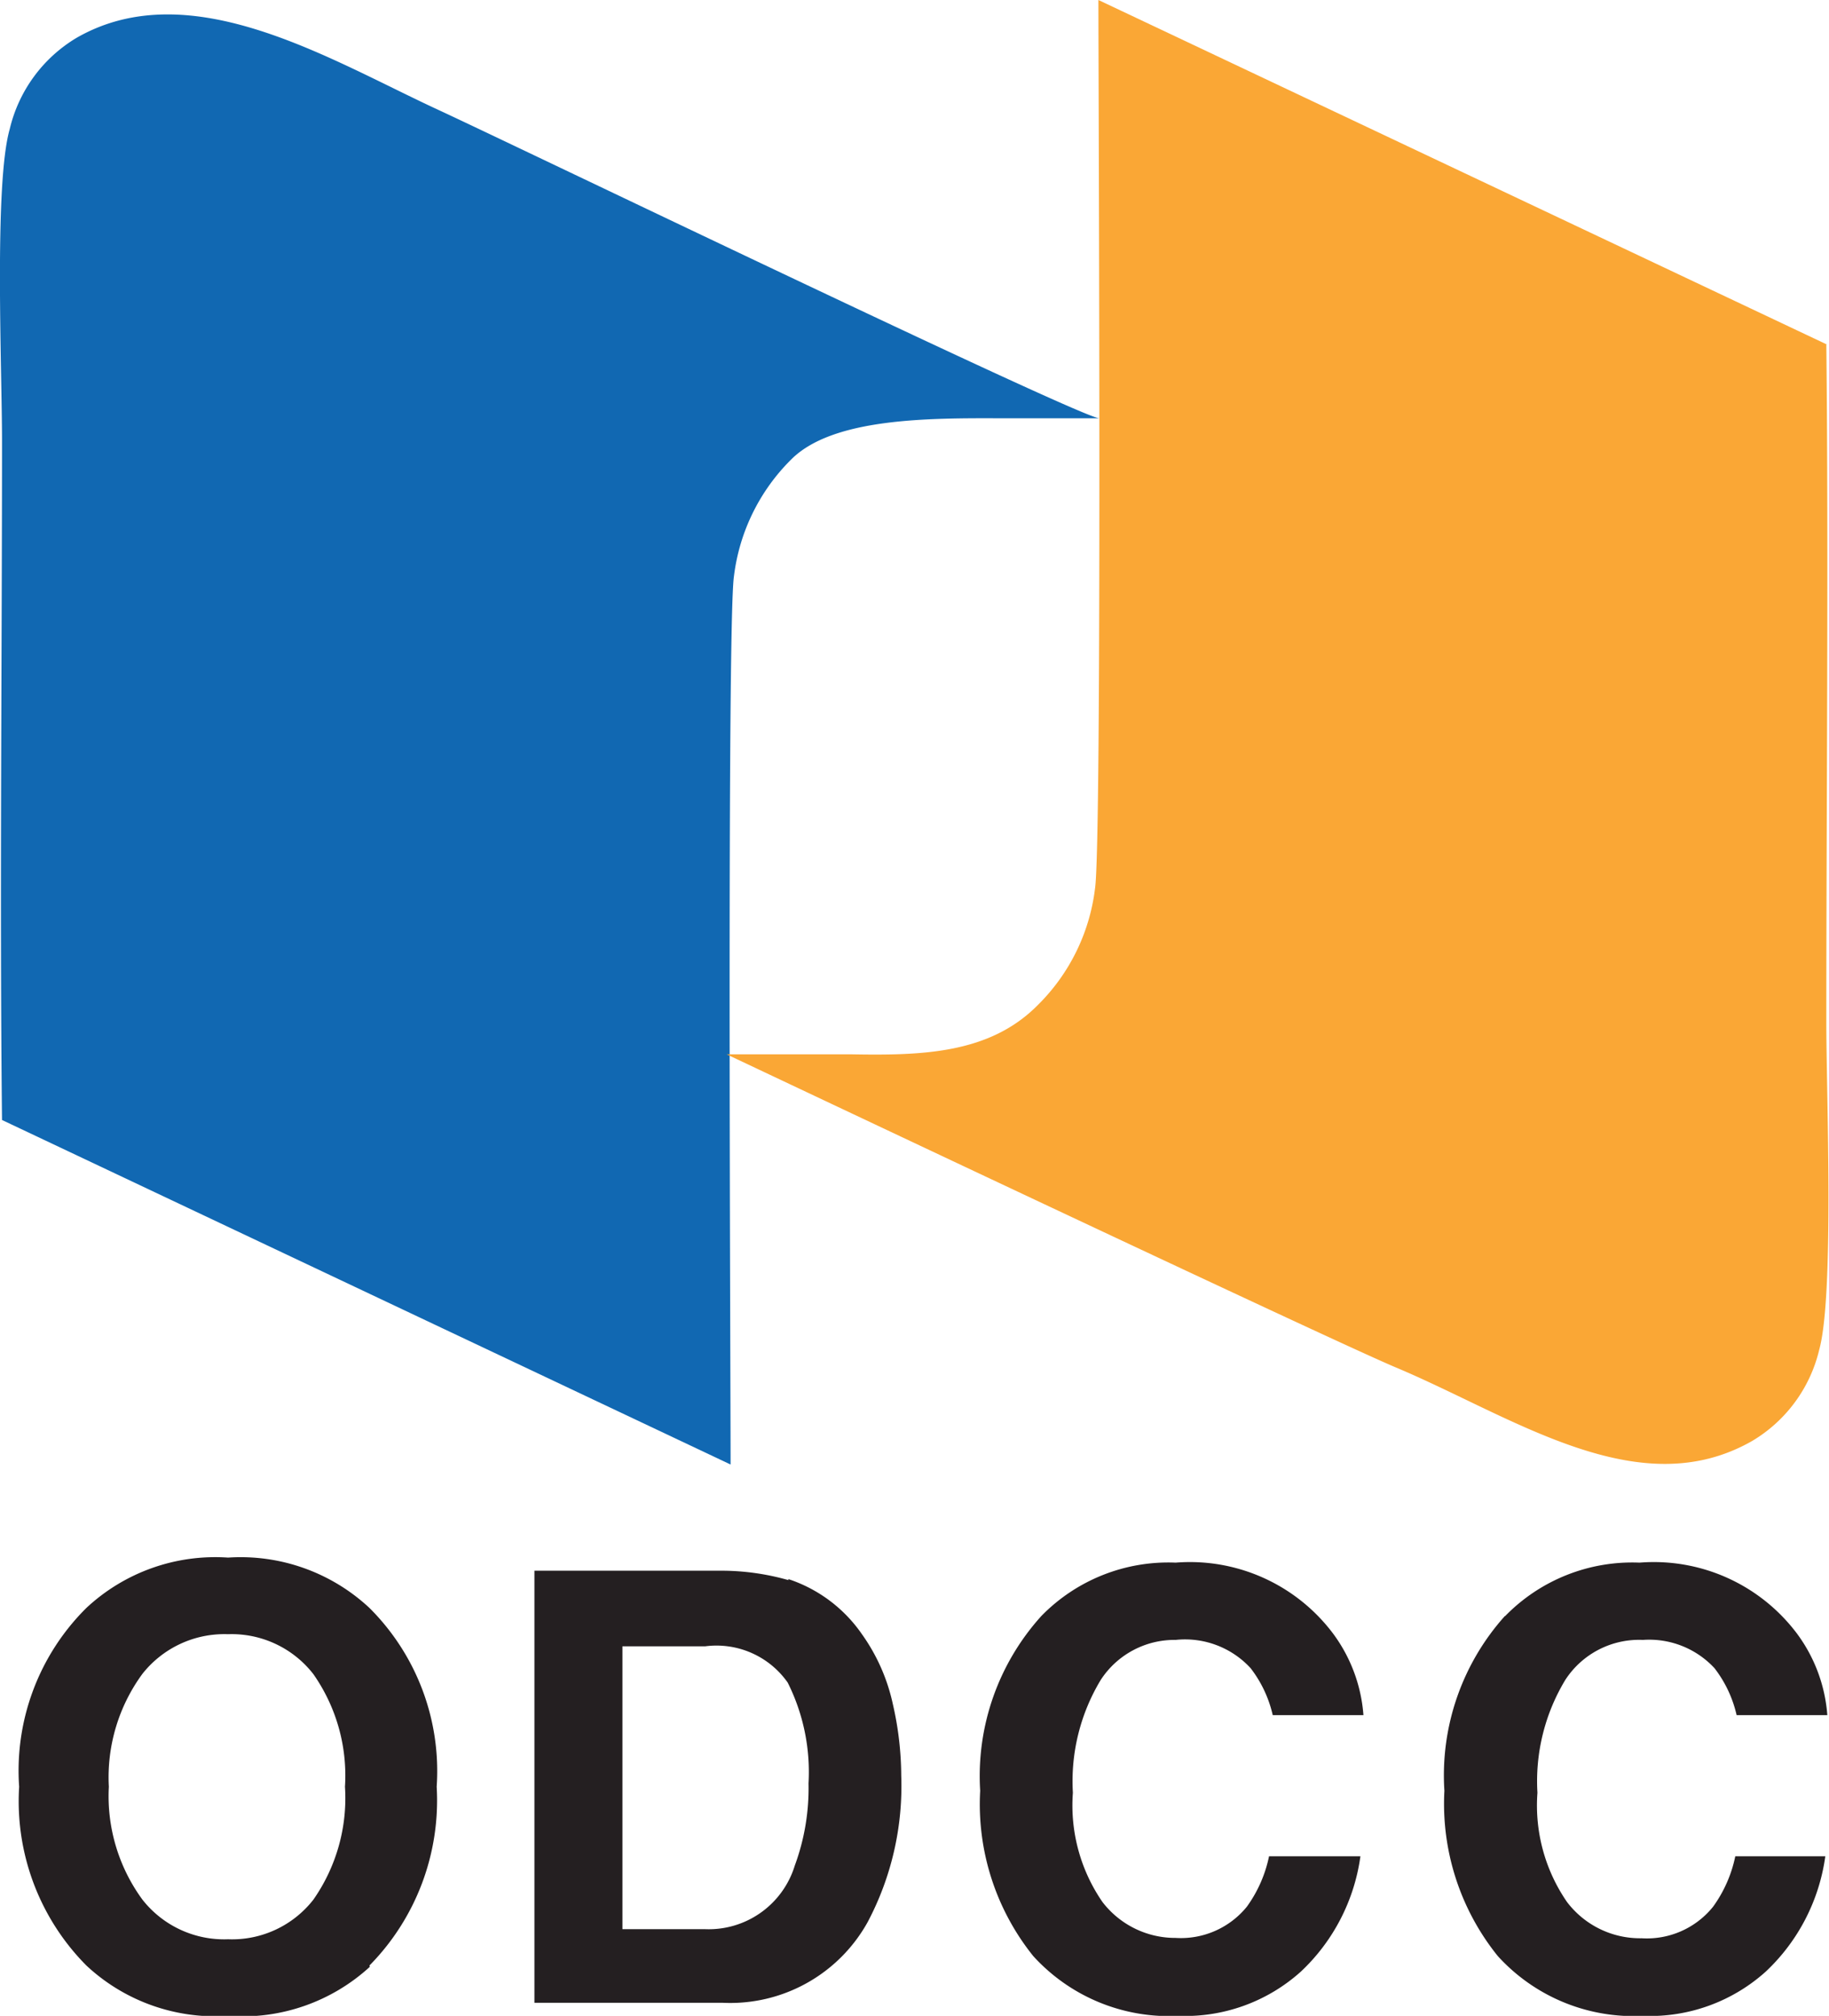
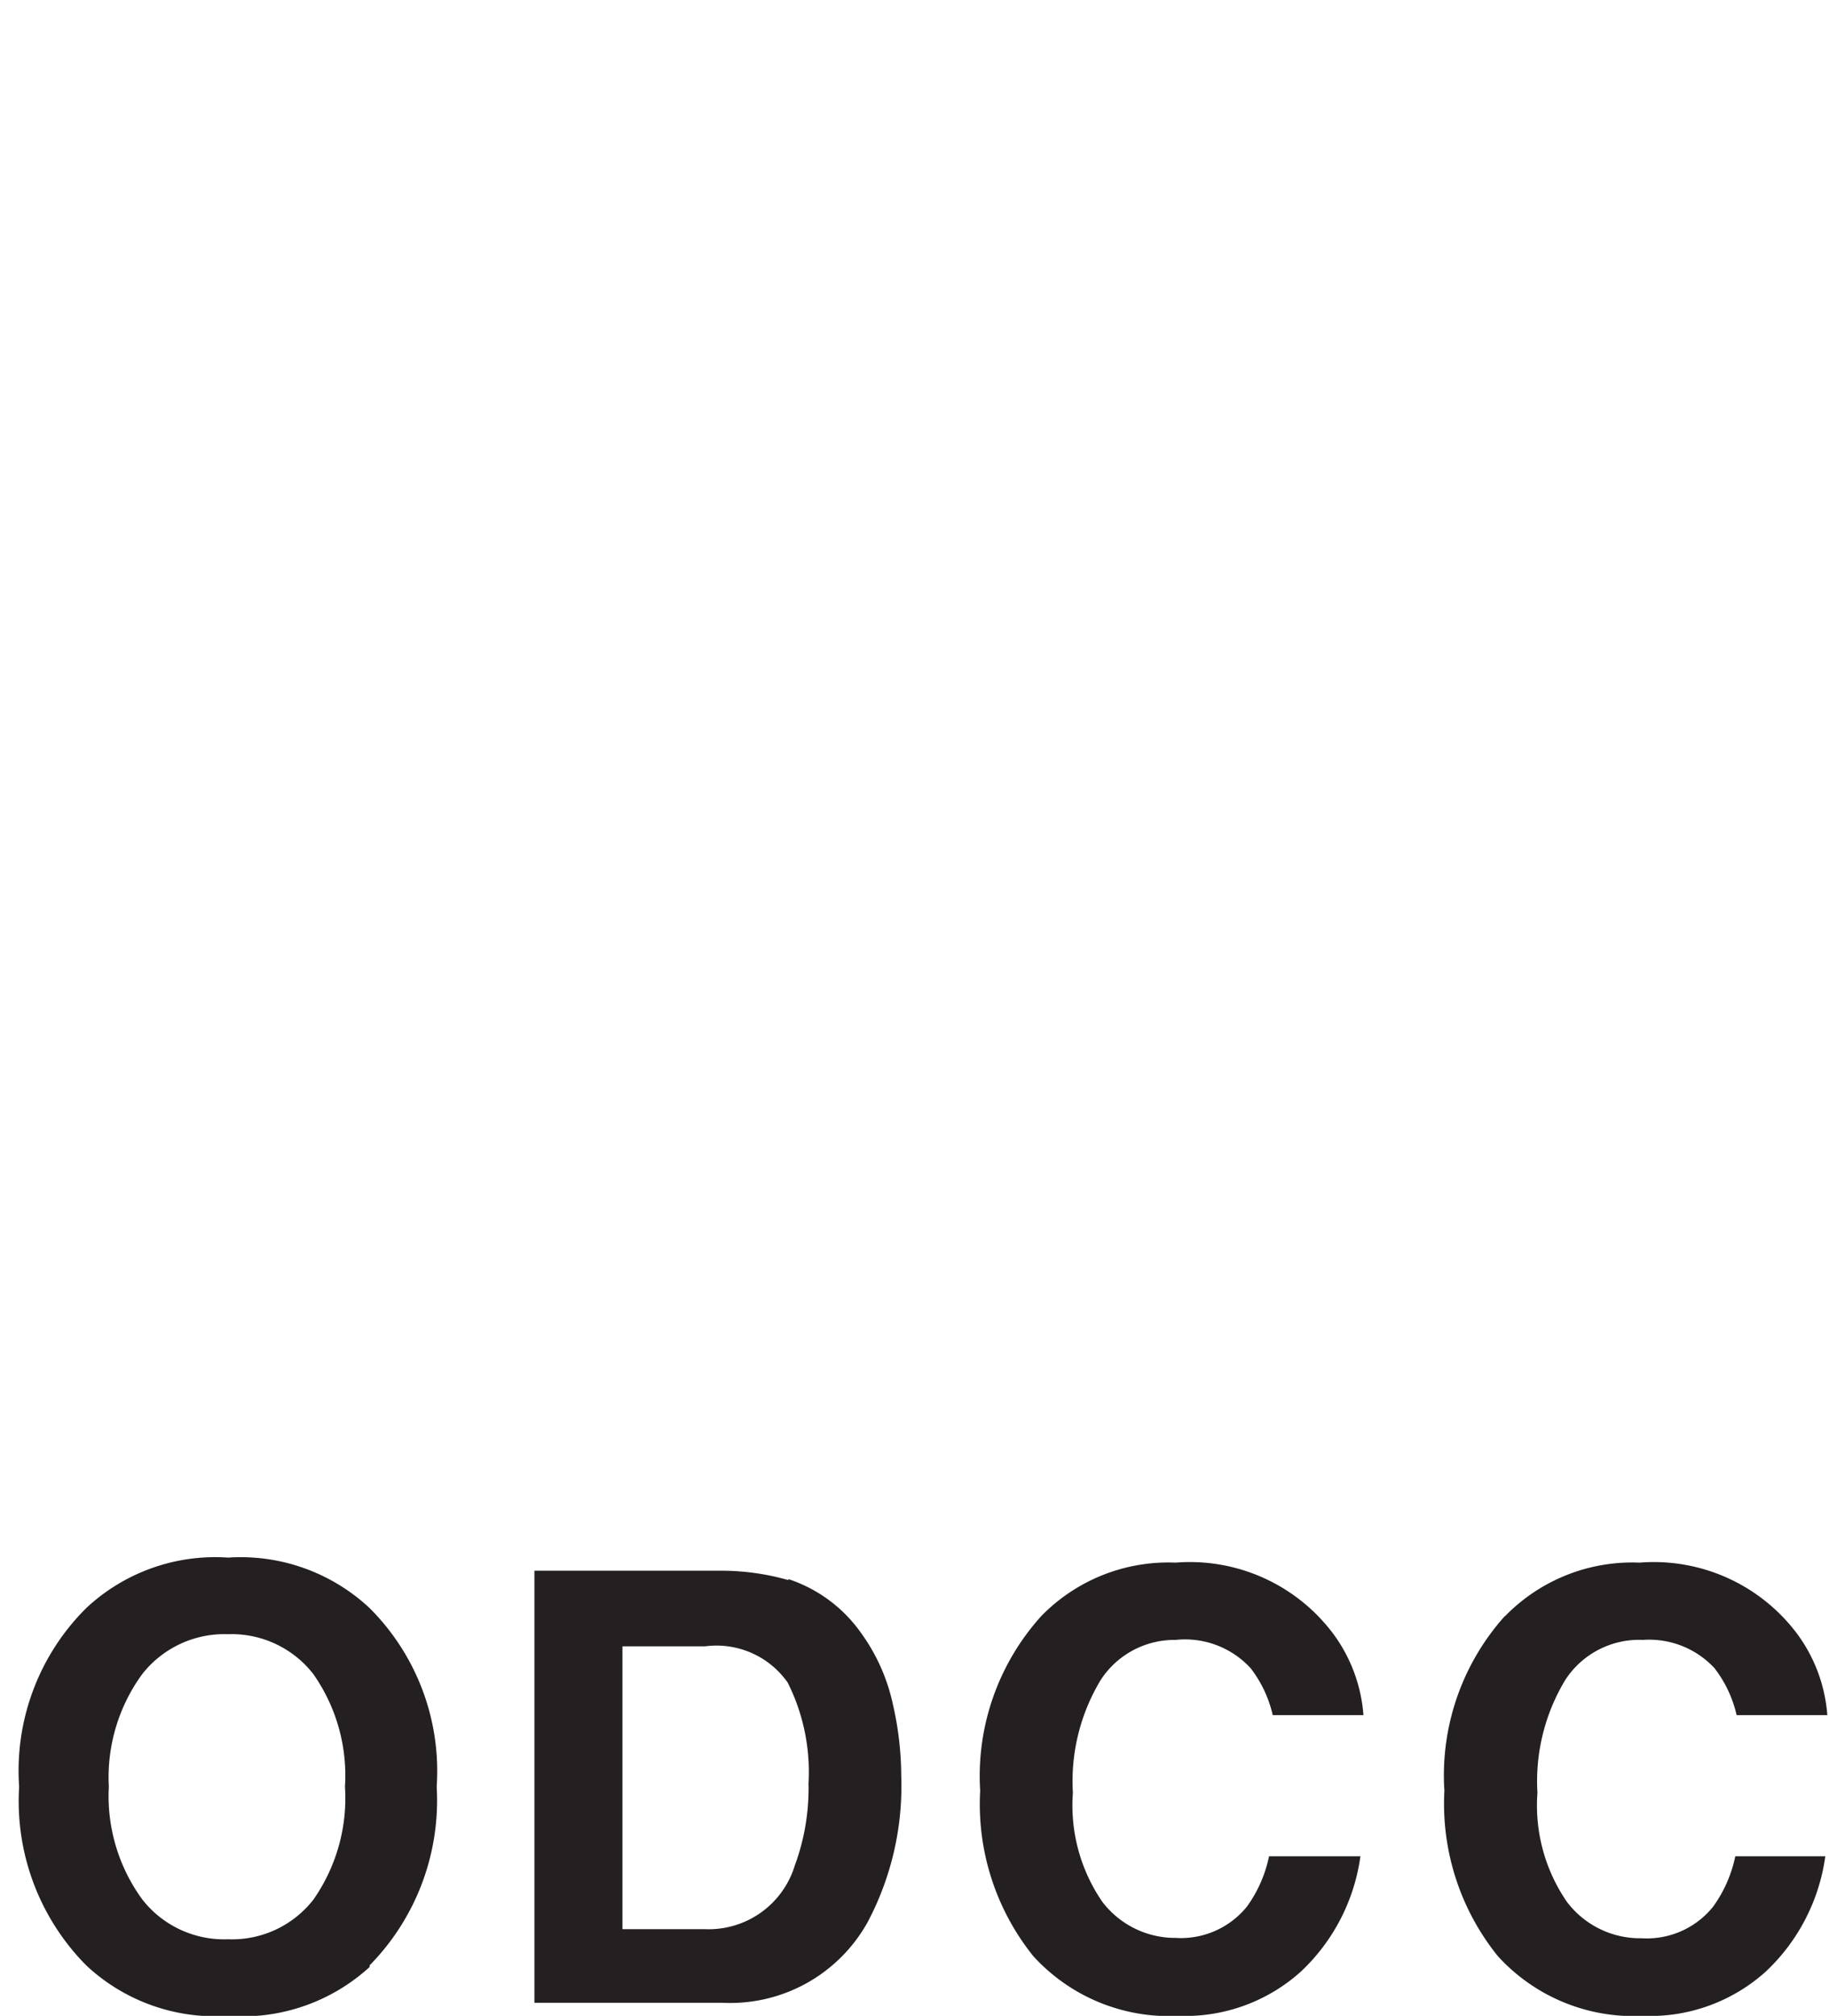
<svg xmlns="http://www.w3.org/2000/svg" id="Layer_1" data-name="Layer 1" viewBox="0 0 54.45 60">
  <defs>
    <style>.cls-1{fill:#241f21;}.cls-2{fill:#1168b2;}.cls-3{fill:#faa735;}</style>
  </defs>
  <path class="cls-1" d="M9.33,56.54a5.27,5.27,0,0,0,.94-3.36,5.26,5.26,0,0,0-.94-3.35,3.08,3.08,0,0,0-2.54-1.19,3.11,3.11,0,0,0-2.55,1.18,5.21,5.21,0,0,0-1,3.36,5.21,5.21,0,0,0,1,3.36,3.09,3.09,0,0,0,2.55,1.18,3.07,3.07,0,0,0,2.54-1.18m1.68,2A5.62,5.62,0,0,1,6.79,60a5.62,5.62,0,0,1-4.22-1.5,6.94,6.94,0,0,1-2-5.32,6.82,6.82,0,0,1,2-5.32,5.62,5.62,0,0,1,4.22-1.5A5.62,5.62,0,0,1,11,47.86a6.85,6.85,0,0,1,2,5.32,7,7,0,0,1-2,5.32" />
  <path class="cls-1" d="M18.53,49v8.42H21a2.68,2.68,0,0,0,2.66-1.89,6.65,6.65,0,0,0,.41-2.45,5.94,5.94,0,0,0-.62-3A2.59,2.59,0,0,0,21,49Zm4.94-2a4.3,4.3,0,0,1,2.19,1.64,5.63,5.63,0,0,1,.92,2.08,9.63,9.63,0,0,1,.25,2.13,8.65,8.65,0,0,1-1,4.36,4.68,4.68,0,0,1-4.33,2.4H15.91V46.75h5.56a7.28,7.28,0,0,1,2,.28" />
  <path class="cls-1" d="M31,48.1a5.28,5.28,0,0,1,4-1.59,5.33,5.33,0,0,1,4.7,2.13,4.65,4.65,0,0,1,.89,2.41h-2.7a3.58,3.58,0,0,0-.66-1.4A2.65,2.65,0,0,0,35,48.81,2.62,2.62,0,0,0,32.77,50a5.83,5.83,0,0,0-.83,3.36,5.06,5.06,0,0,0,.88,3.25A2.73,2.73,0,0,0,35,57.68a2.53,2.53,0,0,0,2.12-.93,3.9,3.9,0,0,0,.66-1.5H40.5a5.79,5.79,0,0,1-1.77,3.43A5.15,5.15,0,0,1,35.08,60a5.46,5.46,0,0,1-4.32-1.78,7.22,7.22,0,0,1-1.58-4.92A7.1,7.1,0,0,1,31,48.1" />
  <path class="cls-1" d="M44.81,48.1a5.28,5.28,0,0,1,4-1.59,5.33,5.33,0,0,1,4.7,2.13,4.65,4.65,0,0,1,.89,2.41h-2.7a3.58,3.58,0,0,0-.66-1.4,2.65,2.65,0,0,0-2.13-.84A2.62,2.62,0,0,0,46.6,50a5.83,5.83,0,0,0-.83,3.36,5.06,5.06,0,0,0,.88,3.25,2.73,2.73,0,0,0,2.22,1.08A2.53,2.53,0,0,0,51,56.75a3.9,3.9,0,0,0,.66-1.5h2.68a5.79,5.79,0,0,1-1.77,3.43A5.15,5.15,0,0,1,48.91,60a5.46,5.46,0,0,1-4.32-1.78A7.22,7.22,0,0,1,43,53.3a7.1,7.1,0,0,1,1.8-5.2" />
-   <path class="cls-2" d="M.07,33.34,21.75,43.59c0-2.73-.11-25,.1-26.44a5.9,5.9,0,0,1,1.7-3.47c1.23-1.24,4.07-1.24,6.3-1.23,1.41,0,2.46,0,2.88,0-.54,0-17.56-8.2-19.66-9.17C9.84,1.79,5.69-.82,2.29,1.12a4.32,4.32,0,0,0-2,2.72C-.18,5.48.06,11,.06,13.12c0,6.32-.07,13.9,0,20.22" />
-   <path class="cls-3" d="M54.38,10.25,32.7,0c0,2.73.11,25-.1,26.44a5.87,5.87,0,0,1-1.7,3.47c-1.44,1.46-3.45,1.51-5.6,1.47-1.21,0-2.52,0-3.67,0,.7.33,17.78,8.41,19.9,9.31,3.51,1.47,7.23,4.14,10.63,2.2a4.32,4.32,0,0,0,2-2.72c.45-1.64.21-7.64.21-9.72,0-6.32.07-13.9,0-20.22" />
</svg>